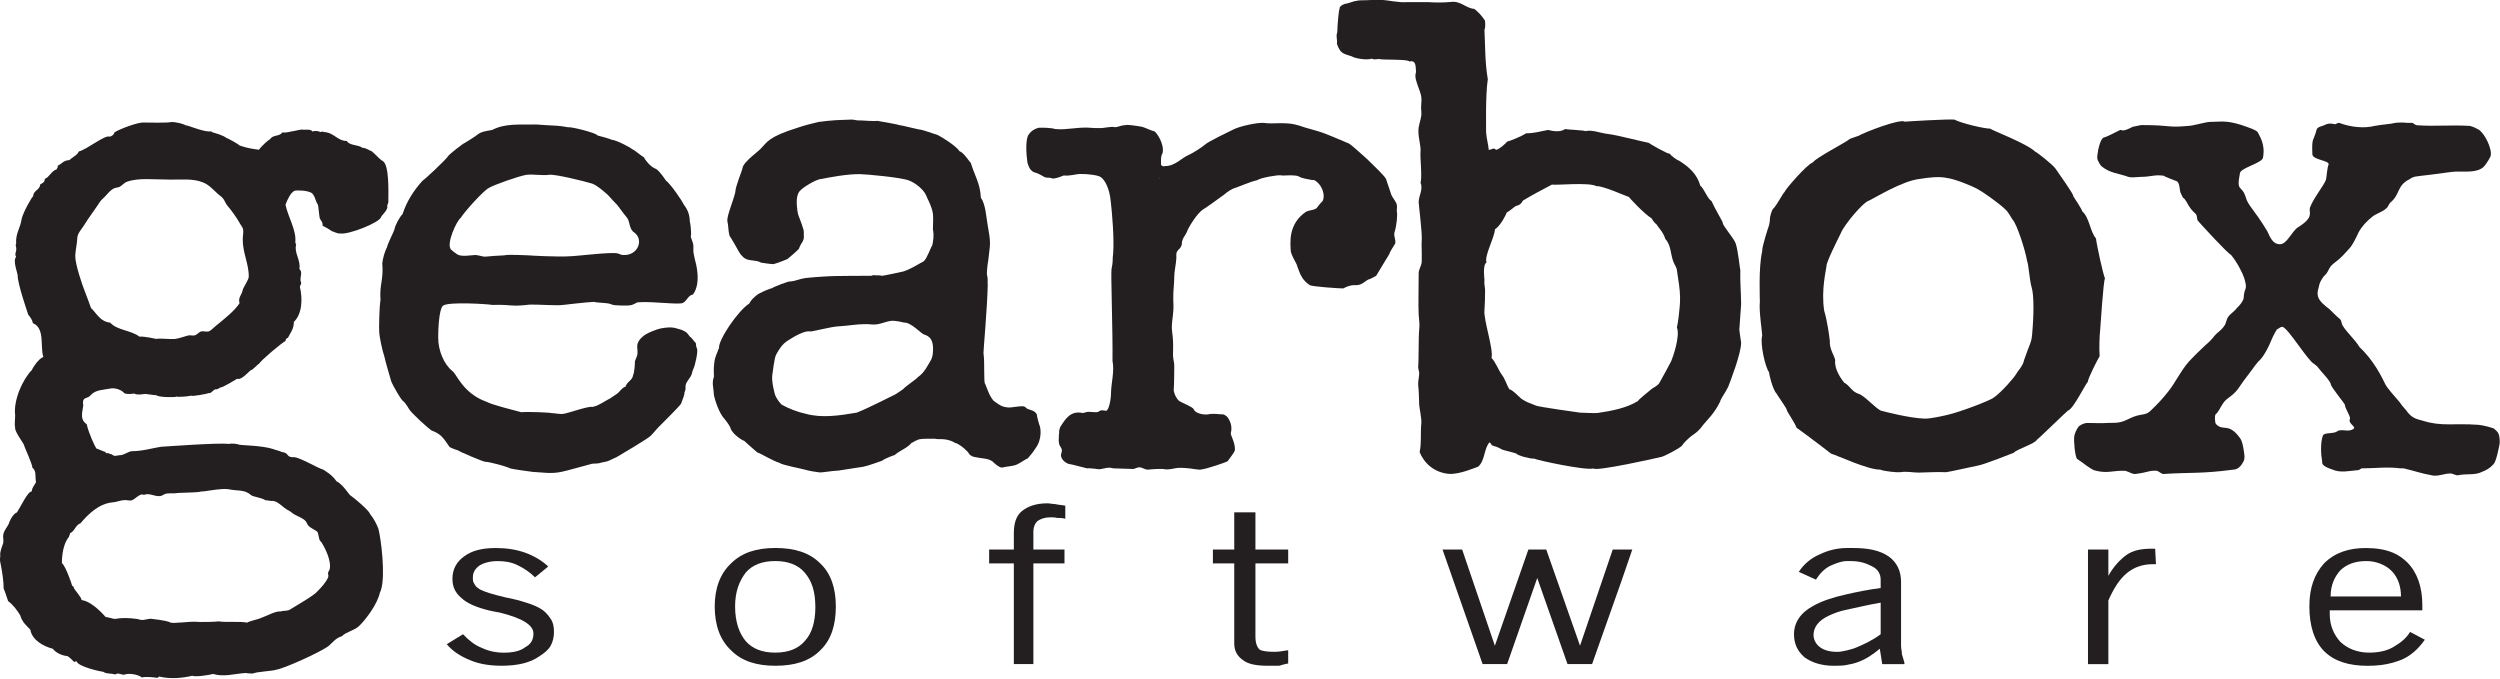
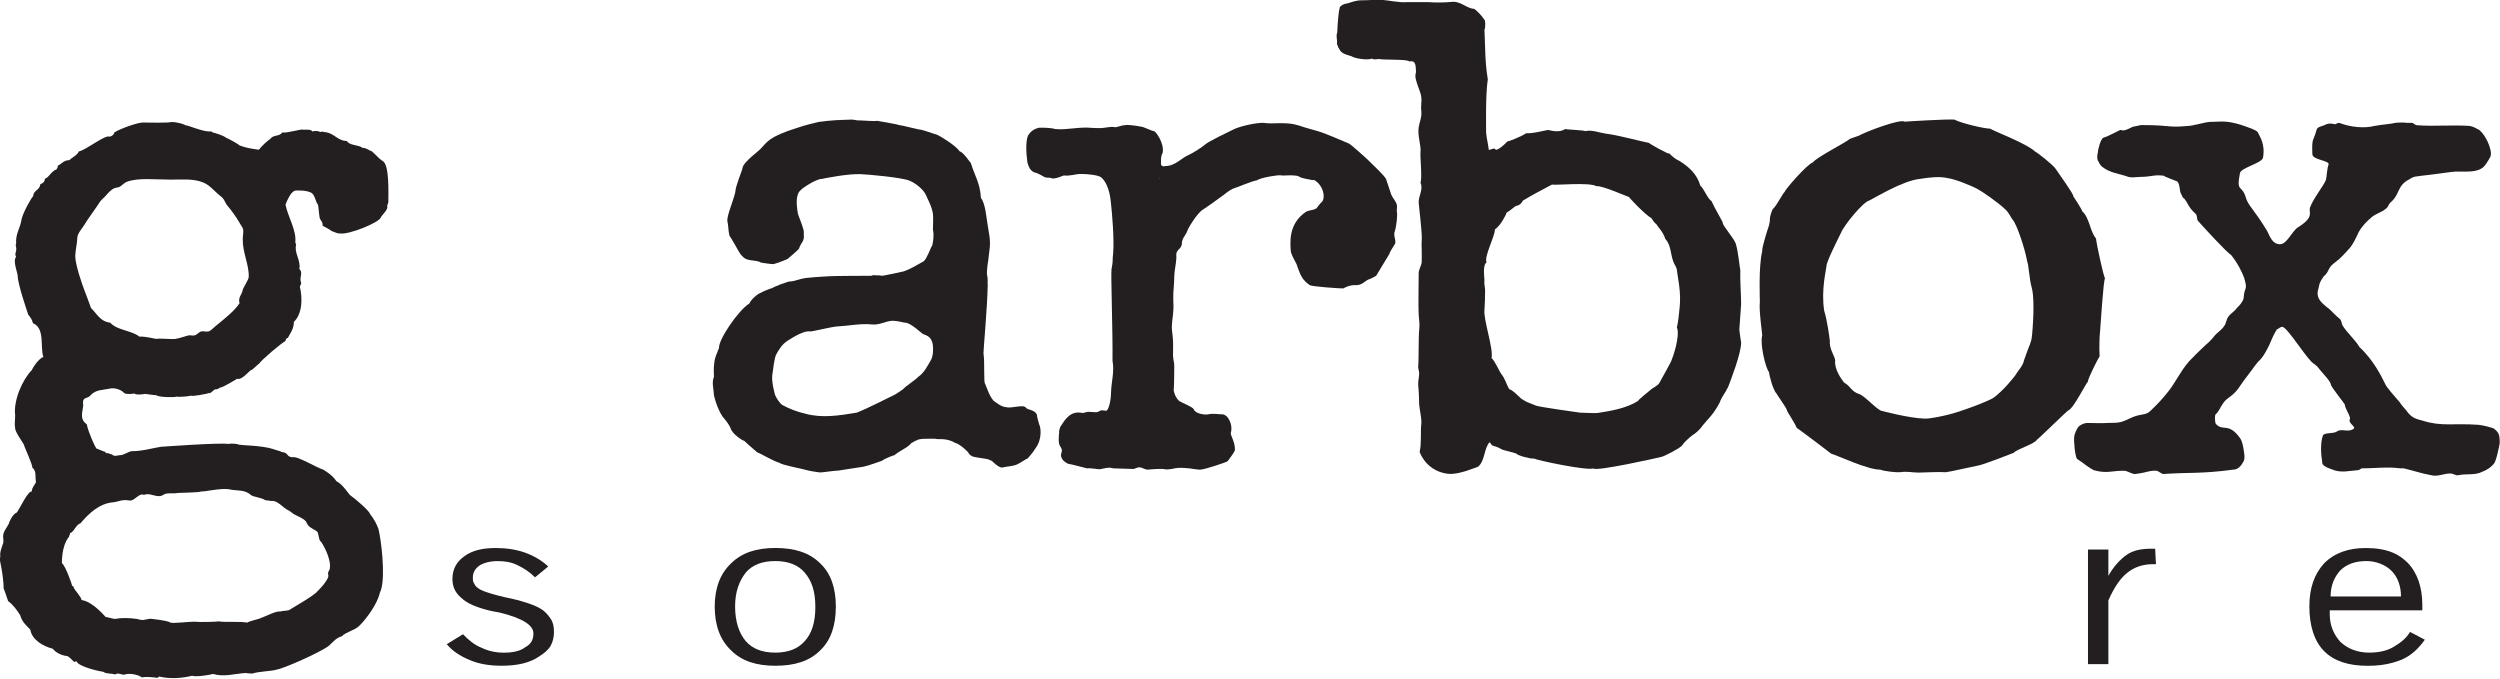
<svg xmlns="http://www.w3.org/2000/svg" xmlns:ns1="http://sodipodi.sourceforge.net/DTD/sodipodi-0.dtd" xmlns:ns2="http://www.inkscape.org/namespaces/inkscape" viewBox="0 0 375.001 101.776" height="101.776" width="375.001" xml:space="preserve" id="svg2" version="1.1" ns1:docname="Gearbox_Software_logo.svg" ns2:version="1.3.2 (091e20ef0f, 2023-11-25)">
  <ns1:namedview id="namedview1" pagecolor="#ffffff" bordercolor="#000000" borderopacity="0.25" ns2:showpageshadow="2" ns2:pageopacity="0.0" ns2:pagecheckerboard="0" ns2:deskcolor="#d1d1d1" ns2:zoom="0.62933333" ns2:cx="193.85593" ns2:cy="-30.190678" ns2:window-width="1280" ns2:window-height="717" ns2:window-x="0" ns2:window-y="0" ns2:window-maximized="1" ns2:current-layer="svg2" />
  <defs id="defs1" />
  <g transform="matrix(5.637,0,0,5.637,-155.107,-933.947)" id="g726">
    <path transform="matrix(1.333,0,0,-1.333,58.363,169.708)" d="M 0,0 C 0.015,-0.02 -0.008,-0.019 0,0" style="fill:#231f20;fill-opacity:1;fill-rule:nonzero;stroke:none" id="path58" />
    <path transform="matrix(1.333,0,0,-1.333,88.968,181.819)" d="m 0,0 c 0,0.368 0.098,0.642 0.293,0.859 0.214,0.214 0.49,0.307 0.832,0.307 0.215,0 0.393,-0.03 0.543,-0.093 0.113,-0.045 0.21,-0.12 0.29,-0.197 0.197,-0.2 0.297,-0.493 0.297,-0.845 V -0.077 H 1.668 0.407 v -0.078 c 0,-0.229 0.084,-0.413 0.213,-0.553 0.145,-0.137 0.344,-0.214 0.571,-0.214 0.179,0 0.344,0.031 0.477,0.107 0.143,0.084 0.26,0.169 0.342,0.306 L 2.305,-0.664 C 2.189,-0.829 2.044,-0.974 1.847,-1.061 1.79,-1.085 1.738,-1.1 1.668,-1.122 1.518,-1.165 1.356,-1.185 1.161,-1.185 c -0.378,0 -0.67,0.094 -0.868,0.294 C 0.098,-0.693 0,-0.384 0,0 M 1.143,0.906 C 0.914,0.906 0.751,0.845 0.62,0.723 0.507,0.598 0.424,0.429 0.424,0.199 H 1.668 1.829 C 1.829,0.4 1.768,0.574 1.654,0.696 1.54,0.822 1.34,0.906 1.143,0.906" style="fill:#231f20;fill-opacity:1;fill-rule:nonzero;stroke:none" id="path70" />
    <path transform="matrix(1.333,0,0,-1.333,83.016,176.941)" d="M 0,0 C 0,0 0.001,0 0.001,0.003 H 0.07 0.074 C 0.205,0 0.32,-0.004 0.471,0.005 c 0.164,0 0.233,0 0.4,0.085 0.241,0.119 0.315,0.045 0.429,0.162 0.116,0.11 0.23,0.229 0.332,0.359 0.15,0.18 0.254,0.419 0.431,0.622 0.153,0.155 0.151,0.16 0.33,0.326 C 2.441,1.596 2.527,1.681 2.577,1.75 2.628,1.811 2.718,1.86 2.768,1.944 2.805,1.992 2.805,2.065 2.844,2.12 2.884,2.182 2.972,2.23 3.02,2.301 3.061,2.337 3.141,2.425 3.153,2.494 3.164,2.736 3.243,2.634 3.164,2.898 3.127,3.005 3.025,3.209 2.901,3.359 2.825,3.395 2.311,3.958 2.247,4.032 2.21,4.068 2.236,4.124 2.199,4.174 2.122,4.245 2.078,4.293 2.015,4.414 1.927,4.557 1.973,4.423 1.898,4.59 1.873,4.627 1.883,4.792 1.82,4.828 1.528,4.939 1.557,4.938 1.57,4.936 1.566,4.938 1.563,4.938 1.554,4.939 1.378,4.965 1.298,4.916 1.106,4.916 1.018,4.916 0.893,4.886 0.804,4.933 0.65,4.982 0.483,4.999 0.342,5.108 0.303,5.133 0.28,5.168 0.253,5.226 0.225,5.265 0.225,5.323 0.241,5.395 c 0,0.048 0.053,0.282 0.117,0.305 0.088,0.023 0.227,0.104 0.33,0.152 0.05,0.009 0.022,-0.055 0.253,0.064 0.05,0.011 0.101,0.022 0.165,0.034 0.633,0 0.507,-0.056 0.926,-0.018 0.103,0 0.323,0.07 0.438,0.081 0.228,0 0.311,0.038 0.629,-0.058 C 3.266,5.896 3.394,5.858 3.434,5.808 3.473,5.723 3.59,5.572 3.539,5.296 3.512,5.188 3.103,5.099 3.08,4.993 3.002,4.597 3.116,4.766 3.194,4.513 3.243,4.335 3.346,4.293 3.626,3.83 3.678,3.72 3.732,3.572 3.872,3.572 4.013,3.559 4.114,3.83 4.239,3.91 4.571,4.115 4.449,4.204 4.476,4.299 4.542,4.486 4.76,4.75 4.797,4.86 4.808,4.892 4.82,5.104 4.849,5.162 4.872,5.246 4.525,5.251 4.525,5.37 4.511,5.716 4.545,5.614 4.608,5.852 4.62,5.921 4.721,5.921 4.811,5.969 4.849,5.983 4.914,5.983 4.965,5.969 5.002,5.957 5.014,6.002 5.069,5.991 5.296,5.905 5.57,5.882 5.761,5.932 c 0.175,0.033 0.33,0.037 0.419,0.062 0.077,0.009 0.166,0.009 0.241,0 H 6.524 C 6.551,5.983 6.575,5.946 6.625,5.946 6.969,5.921 7.311,5.957 7.667,5.933 7.731,5.921 7.794,5.888 7.858,5.852 7.999,5.731 8.069,5.514 8.082,5.448 8.094,5.395 8.094,5.335 8.069,5.301 8.044,5.252 7.961,5.108 7.9,5.083 7.744,4.986 7.498,5.038 7.307,5.015 6.545,4.908 6.623,4.944 6.508,4.897 6.496,4.884 6.481,4.884 6.47,4.872 6.203,4.74 6.284,4.568 6.08,4.401 6.044,4.365 6.044,4.317 5.993,4.281 5.916,4.21 5.803,4.188 5.714,4.115 5.612,4.032 5.509,3.925 5.446,3.805 5.395,3.697 5.335,3.562 5.259,3.481 5.056,3.254 5.047,3.268 4.944,3.182 4.828,3.086 4.865,3.026 4.75,2.928 4.725,2.895 4.679,2.821 4.666,2.773 4.651,2.681 4.613,2.626 4.637,2.531 4.664,2.425 4.782,2.341 4.872,2.27 4.948,2.198 4.983,2.154 5.073,2.08 5.112,2.046 5.105,1.986 5.127,1.951 5.222,1.797 5.376,1.67 5.469,1.514 5.743,1.263 5.913,0.917 5.971,0.797 6.008,0.701 6.207,0.495 6.271,0.414 6.305,0.351 6.396,0.268 6.433,0.209 6.523,0.102 6.595,0.083 6.734,0.047 7.116,-0.072 7.324,0.003 7.845,-0.034 7.946,-0.047 8.049,-0.072 8.148,-0.107 8.175,-0.129 8.216,-0.166 8.238,-0.203 8.265,-0.261 8.265,-0.335 8.265,-0.4 8.251,-0.479 8.194,-0.772 8.143,-0.818 8.077,-0.892 8.002,-0.939 7.911,-0.973 7.772,-1.045 7.606,-1.005 7.441,-1.039 7.39,-1.053 7.34,-1.005 7.277,-1.005 7.149,-1.005 7.021,-1.076 6.895,-1.039 6.703,-1.005 6.553,-0.951 6.349,-0.903 H 6.284 c -0.254,0.035 -0.523,0 -0.775,0 C 5.484,-0.915 5.457,-0.939 5.433,-0.939 5.266,-0.951 5.091,-1 4.923,-0.926 4.72,-0.856 4.72,-0.818 4.72,-0.759 c -0.024,0.119 -0.038,0.366 0.014,0.508 0.026,0.073 0.211,0.029 0.287,0.088 0.089,0.06 0.231,-0.031 0.328,0.052 0.054,0.037 -0.116,0.108 -0.075,0.191 0.022,0.05 -0.1,0.213 -0.1,0.286 0,0.021 -0.28,0.357 -0.28,0.408 C 4.882,0.85 4.709,1.013 4.618,1.136 L 4.557,1.184 C 4.427,1.255 4.048,1.888 3.93,1.922 3.894,1.922 3.876,1.906 3.84,1.883 3.777,1.847 3.835,1.878 3.786,1.82 3.722,1.713 3.683,1.581 3.62,1.471 3.568,1.376 3.519,1.291 3.439,1.222 3.376,1.149 3.372,1.136 3.322,1.068 3.26,0.982 3.162,0.862 3.099,0.767 2.945,0.517 2.822,0.527 2.735,0.384 2.671,0.29 2.666,0.24 2.588,0.169 2.576,0.146 2.576,0.005 2.602,-0.019 2.749,-0.173 2.847,0.022 3.081,-0.298 3.131,-0.371 3.145,-0.479 3.16,-0.573 3.169,-0.633 3.182,-0.716 3.145,-0.775 3.105,-0.849 3.043,-0.929 2.942,-0.929 2.306,-1.014 2.085,-0.98 1.577,-1.014 1.524,-1.029 1.474,-0.969 1.422,-0.951 1.259,-0.943 1.259,-0.98 1.003,-1.014 0.941,-1.029 0.865,-0.969 0.787,-0.951 0.535,-0.943 0.432,-1.014 0.177,-0.943 0.169,-0.951 0.034,-0.867 -0.063,-0.789 l -0.112,0.077 c -0.038,0.062 -0.066,0.346 -0.054,0.444 0,0.037 0.047,0.149 0.085,0.196 C -0.119,-0.047 -0.063,-0.011 0,0" style="fill:#231f20;fill-opacity:1;fill-rule:nonzero;stroke:none" id="path74" />
    <path transform="matrix(1.333,0,0,-1.333,83.077,183.354)" d="M 0,0 V 2.287 H 0.066 0.407 V 1.763 C 0.51,1.948 0.639,2.086 0.769,2.18 0.898,2.271 1.063,2.304 1.26,2.304 H 1.31 1.341 L 1.357,1.995 H 1.291 C 1.097,1.995 0.916,1.936 0.769,1.811 0.622,1.687 0.51,1.503 0.407,1.272 V 0 H 0.066 Z" style="fill:#231f20;fill-opacity:1;fill-rule:nonzero;stroke:none" id="path78" />
    <path transform="matrix(1.333,0,0,-1.333,77.586,176.614)" d="m 0,0 c 0.034,-0.008 0.545,-0.146 0.857,-0.155 0.116,-0.005 0.38,0.056 0.454,0.074 0.241,0.053 0.841,0.28 0.925,0.344 0.161,0.113 0.403,0.391 0.457,0.483 0,0.016 0.136,0.16 0.149,0.263 C 2.949,1.324 2.991,1.36 3.003,1.512 3.04,1.914 3.043,2.305 2.995,2.465 2.954,2.592 2.933,2.928 2.906,2.981 2.86,3.247 2.696,3.725 2.62,3.809 2.575,3.869 2.541,3.953 2.477,4.014 2.313,4.173 1.979,4.396 1.924,4.422 1.788,4.5 1.45,4.631 1.311,4.647 1.156,4.683 0.965,4.662 0.757,4.629 0.413,4.591 -0.133,4.252 -0.251,4.197 -0.374,4.164 -0.75,3.708 -0.811,3.554 -0.891,3.39 -1.108,2.964 -1.102,2.881 -1.102,2.839 -1.213,2.413 -1.146,1.995 -1.088,1.809 -1.044,1.491 -1.034,1.397 -1.048,1.237 -0.935,1.09 -0.927,1.009 -0.949,0.831 -0.802,0.631 -0.75,0.565 -0.617,0.489 -0.606,0.388 -0.456,0.338 -0.343,0.308 -0.09,0.016 0,0 m 1.285,-1.225 c -0.19,0.009 -0.36,-0.005 -0.545,-0.008 -0.119,0 -0.241,0.03 -0.366,0.008 -0.064,-0.008 -0.321,0.017 -0.401,0.051 -0.251,-0.003 -0.854,0.283 -0.981,0.319 -0.011,0.012 -0.587,0.448 -0.687,0.515 C -1.75,-0.21 -1.9,0 -1.892,0.016 c -0.004,0.04 -0.201,0.309 -0.204,0.326 -0.078,0.079 -0.152,0.389 -0.152,0.43 -0.076,0.099 -0.183,0.572 -0.136,0.732 0.005,0.016 -0.069,0.501 -0.047,0.673 0.003,0.026 -0.031,0.685 0.047,1.008 -0.011,0.081 0.13,0.502 0.136,0.518 0.008,0.044 0.019,0.092 0.018,0.123 -0.007,0.044 0.05,0.217 0.07,0.213 0.077,0.08 0.199,0.324 0.223,0.329 0.008,0.05 0.459,0.566 0.563,0.59 0.062,0.097 0.652,0.393 0.741,0.472 0.022,0.005 0.146,0.055 0.16,0.055 0.147,0.084 0.851,0.352 0.934,0.287 C 0.497,5.778 1.322,5.826 1.454,5.814 1.58,5.742 2.071,5.628 2.166,5.634 2.199,5.599 2.891,5.342 3.067,5.173 3.087,5.173 3.425,4.911 3.476,4.828 3.543,4.726 3.843,4.315 3.825,4.285 3.835,4.275 4.013,3.997 4.004,3.984 4.151,3.854 4.155,3.591 4.279,3.441 4.292,3.318 4.422,2.717 4.459,2.643 4.426,2.604 4.366,1.643 4.36,1.577 4.352,1.548 4.339,1.233 4.352,1.09 4.329,1.061 4.11,0.634 4.118,0.582 4.074,0.546 3.837,0.055 3.727,0.008 3.727,0.025 3.121,-0.571 3.101,-0.575 3.061,-0.66 2.683,-0.77 2.639,-0.837 2.61,-0.845 2.039,-1.077 1.917,-1.094 c -0.014,0 -0.609,-0.135 -0.632,-0.131" style="fill:#231f20;fill-opacity:1;fill-rule:nonzero;stroke:none" id="path82" />
-     <path transform="matrix(1.333,0,0,-1.333,77.779,180.492)" d="m 0,0 c 0.163,-0.12 0.243,-0.291 0.243,-0.505 v -1.276 c 0,-0.059 0.017,-0.105 0.017,-0.168 0.017,-0.062 0.034,-0.107 0.05,-0.169 v -0.029 h -0.443 l -0.048,0.307 c -0.13,-0.109 -0.275,-0.207 -0.425,-0.262 -0.081,-0.031 -0.147,-0.045 -0.229,-0.06 -0.08,-0.018 -0.179,-0.018 -0.262,-0.018 -0.246,0 -0.437,0.062 -0.587,0.169 -0.144,0.125 -0.21,0.277 -0.21,0.46 0,0.233 0.129,0.432 0.39,0.57 0.161,0.092 0.393,0.17 0.669,0.23 0.198,0.044 0.425,0.093 0.671,0.123 v 0.168 c 0,0.106 -0.049,0.203 -0.163,0.261 -0.117,0.062 -0.246,0.109 -0.426,0.109 H -0.849 C -0.955,-0.093 -1.064,-0.137 -1.163,-0.181 -1.291,-0.243 -1.374,-0.336 -1.457,-0.46 l -0.341,0.155 c 0.099,0.154 0.246,0.277 0.424,0.352 0.163,0.078 0.343,0.124 0.539,0.124 H -0.72 C -0.41,0.171 -0.181,0.125 0,0 m -1.504,-1.565 c 0,-0.094 0.047,-0.184 0.13,-0.245 0.083,-0.062 0.2,-0.092 0.343,-0.092 0.066,0 0.131,0.016 0.196,0.03 0.065,0.018 0.131,0.032 0.196,0.062 0.146,0.061 0.312,0.139 0.475,0.259 v 0.631 c -0.262,-0.044 -0.49,-0.102 -0.671,-0.139 -0.148,-0.027 -0.262,-0.074 -0.36,-0.119 -0.211,-0.097 -0.309,-0.232 -0.309,-0.387" style="fill:#231f20;fill-opacity:1;fill-rule:nonzero;stroke:none" id="path86" />
    <path transform="matrix(1.333,0,0,-1.333,69.915,178.147)" d="m 0,0 c -0.144,-0.047 -1.149,0.169 -1.182,0.197 -0.072,-0.009 -0.33,0.06 -0.36,0.102 -0.078,0.028 -0.261,0.066 -0.286,0.081 -0.063,0.044 -0.141,0.061 -0.197,0.082 -0.016,0.02 -0.024,0.042 -0.046,0.061 -0.114,-0.116 -0.09,-0.381 -0.234,-0.49 -0.027,-0.005 -0.365,-0.158 -0.581,-0.141 -0.299,0.028 -0.496,0.22 -0.582,0.435 0.041,0.177 0.014,0.404 0.034,0.573 0.01,0.094 -0.043,0.325 -0.043,0.374 -0.002,0.125 -0.007,0.271 -0.02,0.396 -0.004,0.075 0.02,0.155 0.02,0.229 0,0.051 -0.024,0.095 -0.02,0.14 0.013,0.097 0.005,0.587 0.02,0.728 0.012,0.1 0.002,0.174 -0.01,0.305 -0.011,0.147 0.002,0.683 0,0.825 0,0.084 0.06,0.153 0.061,0.233 0.002,0.02 0,0.155 0,0.207 0,0.07 -0.006,0.136 0,0.214 0.014,0.127 -0.059,0.701 -0.061,0.759 -0.003,0.136 0.097,0.26 0.036,0.396 0.037,0.098 -0.009,0.509 0,0.594 0.017,0.157 -0.063,0.333 -0.036,0.511 0.019,0.116 0.063,0.194 0.053,0.307 -0.006,0.061 -0.007,0.111 0,0.181 0.015,0.139 -0.028,0.221 -0.063,0.32 -0.029,0.092 -0.079,0.198 -0.043,0.292 -0.011,0.086 0.017,0.249 -0.135,0.213 -0.014,0.05 -0.53,0.027 -0.61,0.05 -0.016,-0.002 -0.11,-0.02 -0.134,0.008 -0.118,-0.045 -0.384,0.019 -0.396,0.042 -0.118,0.041 -0.218,0.05 -0.265,0.163 -0.017,0.015 -0.027,0.074 -0.039,0.085 0.012,0.114 -0.025,0.142 0.006,0.231 0.006,0.168 0.03,0.459 0.048,0.476 -0.018,0.052 0.115,0.108 0.142,0.101 0.104,0.029 0.175,0.068 0.323,0.066 0.116,-10e-4 0.244,0.015 0.359,0.008 0.177,-0.008 0.339,-0.058 0.53,-0.045 h 0.418 c 0.127,-0.01 0.316,-0.01 0.452,0.004 0.191,0.026 0.301,-0.129 0.465,-0.139 0.077,-0.061 0.146,-0.133 0.202,-0.219 0.017,0.006 0.025,-0.159 0,-0.196 0.016,-0.311 0.008,-0.644 0.067,-0.99 -0.051,-0.324 -0.031,-1.043 -0.034,-1.06 0.011,-0.137 0.042,-0.228 0.053,-0.349 0.056,0 0.105,0.058 0.143,0 0.075,0.011 0.209,0.143 0.225,0.166 0.031,0.002 0.28,0.099 0.377,0.165 0.149,-0.002 0.277,0.035 0.438,0.067 0.103,-0.027 0.246,-0.049 0.341,0.017 C -0.542,6.766 -0.175,6.751 -0.161,6.734 -0.013,6.766 0.12,6.696 0.306,6.675 0.46,6.658 1.003,6.518 1.106,6.5 1.106,6.492 1.496,6.265 1.52,6.287 1.556,6.238 1.671,6.154 1.707,6.146 1.903,6.024 2.069,5.882 2.137,5.64 2.196,5.611 2.283,5.376 2.358,5.339 2.419,5.197 2.592,4.911 2.582,4.908 2.577,4.847 2.798,4.61 2.842,4.49 2.892,4.335 2.915,4.047 2.934,3.956 2.926,3.755 2.948,3.521 2.95,3.279 2.945,3.166 2.922,2.933 2.914,2.767 2.922,2.695 2.936,2.604 2.95,2.512 2.952,2.298 2.731,1.73 2.691,1.628 2.626,1.495 2.544,1.399 2.53,1.332 2.405,1.081 2.277,0.977 2.192,0.87 2.126,0.772 2.045,0.704 1.973,0.66 1.903,0.606 1.804,0.515 1.768,0.454 1.701,0.387 1.408,0.24 1.363,0.232 1.293,0.213 0.047,-0.066 0,0 M -1.149,1.255 C -1.088,1.228 -0.288,1.117 -0.265,1.114 -0.257,1.114 0.052,1.1 0.082,1.107 0.376,1.151 0.666,1.206 0.89,1.346 0.893,1.366 1.078,1.518 1.168,1.59 1.217,1.624 1.289,1.656 1.319,1.709 1.378,1.812 1.535,2.102 1.554,2.141 1.587,2.216 1.737,2.647 1.668,2.814 1.701,2.969 1.707,3.072 1.723,3.222 1.737,3.352 1.733,3.498 1.712,3.659 1.707,3.712 1.671,3.916 1.668,3.956 1.662,4.021 1.623,4.057 1.596,4.13 1.538,4.284 1.551,4.463 1.436,4.581 1.4,4.718 1.275,4.835 1.266,4.867 1.231,4.892 1.172,4.965 1.168,4.988 1.003,5.091 0.721,5.401 0.71,5.419 0.657,5.435 0.159,5.655 0.064,5.634 -0.079,5.719 -0.772,5.648 -0.826,5.667 -1.022,5.562 -1.219,5.462 -1.407,5.346 -1.432,5.291 -1.476,5.252 -1.55,5.238 -1.576,5.224 -1.678,5.133 -1.73,5.108 -1.73,5.092 -1.85,4.842 -1.964,4.775 -1.972,4.608 -2.18,4.246 -2.133,4.113 -2.215,4.055 -2.174,3.793 -2.174,3.764 -2.185,3.687 -2.161,3.62 -2.161,3.551 c 0,-0.122 -0.005,-0.285 -0.013,-0.394 -0.022,-0.182 0.186,-0.783 0.141,-0.952 0.069,-0.058 0.166,-0.288 0.197,-0.322 0.076,-0.091 0.1,-0.21 0.161,-0.304 0.052,0 0.185,-0.142 0.232,-0.183 0.006,-0.005 0.073,-0.048 0.092,-0.056 0.033,-0.022 0.188,-0.074 0.202,-0.085" style="fill:#231f20;fill-opacity:1;fill-rule:nonzero;stroke:none" id="path90" />
-     <path transform="matrix(1.333,0,0,-1.333,68.422,181.062)" d="m 0,0 -0.601,-1.718 h -0.49 l -0.8,2.286 h 0.392 l 0.653,-1.92 0.669,1.92 H 0.18 l 0.674,-1.92 0.653,1.92 H 1.686 1.897 L 1.686,-0.047 1.095,-1.718 H 0.604 Z" style="fill:#231f20;fill-opacity:1;fill-rule:nonzero;stroke:none" id="path94" />
    <path transform="matrix(1.333,0,0,-1.333,57.678,178.161)" d="m 0,0 c -0.041,0.003 -0.33,0.012 -0.388,0.012 -0.03,0 -0.061,0.014 -0.097,0.014 -0.069,0 -0.144,-0.029 -0.197,-0.032 -0.01,0 -0.202,0.028 -0.243,0.018 -0.035,0.005 -0.294,0.08 -0.38,0.092 -0.049,0.022 -0.125,0.069 -0.141,0.153 -0.009,0.035 0.021,0.081 0.016,0.125 -0.015,0.07 -0.063,0.064 -0.063,0.206 0.007,0.03 -0.003,0.082 0.009,0.124 -0.007,0.069 0.018,0.102 0.024,0.131 0.092,0.138 0.197,0.331 0.445,0.274 0.06,0.008 0.07,0.022 0.112,0.024 0.033,0 0.086,-0.003 0.122,-0.007 0.142,-0.01 0.055,0.062 0.235,0.027 0.052,0.013 0.098,0.212 0.098,0.376 0.005,0.188 0.071,0.416 0.029,0.621 0.007,0.584 -0.035,1.739 -0.02,1.829 0.037,0.174 0.015,0.198 0.032,0.303 0.025,0.297 -0.019,0.81 -0.047,1.053 -0.027,0.278 -0.128,0.434 -0.196,0.481 -0.04,0.037 -0.249,0.068 -0.422,0.065 -0.086,-0.002 -0.2,-0.045 -0.319,-0.03 -0.003,0.002 -0.167,-0.076 -0.24,-0.058 -0.042,0.023 -0.08,0.005 -0.137,0.022 -0.075,0.038 -0.121,0.077 -0.227,0.104 -0.078,0.048 -0.091,0.096 -0.122,0.186 -0.027,0.197 -0.037,0.419 0.01,0.54 0.043,0.07 0.102,0.13 0.218,0.159 0.082,0.003 0.254,-0.001 0.326,-0.026 0.239,-0.024 0.474,0.05 0.731,0.023 0.058,-0.004 0.109,-0.006 0.191,-0.004 0.043,0 0.178,0.031 0.251,0.022 0.043,-0.021 0.133,0.034 0.222,0.036 C -0.128,6.878 0.03,6.855 0.153,6.834 0.216,6.825 0.349,6.753 0.415,6.742 0.451,6.729 0.622,6.495 0.581,6.307 0.54,6.244 0.549,6.132 0.551,6.069 0.576,6.044 0.593,6.034 0.634,6.047 c 0.2,0 0.324,0.164 0.474,0.225 0.055,0.022 0.257,0.146 0.335,0.215 0.053,0.048 0.465,0.25 0.549,0.289 0.125,0.066 0.47,0.141 0.603,0.133 C 2.698,6.895 2.778,6.898 2.939,6.903 3.13,6.901 3.18,6.891 3.313,6.853 3.389,6.822 3.698,6.742 3.745,6.723 3.778,6.717 4.205,6.54 4.298,6.498 4.355,6.47 4.595,6.244 4.631,6.216 4.656,6.196 4.747,6.103 4.778,6.074 4.806,6.044 4.996,5.87 5.041,5.79 5.049,5.77 5.133,5.518 5.147,5.474 5.16,5.433 5.236,5.346 5.254,5.285 5.272,5.207 5.244,5.182 5.263,5.102 c 0,-0.04 0,-0.215 -0.056,-0.39 C 5.199,4.625 5.233,4.601 5.227,4.507 5.207,4.462 5.119,4.346 5.107,4.29 5.094,4.274 4.928,3.992 4.845,3.857 4.817,3.839 4.765,3.812 4.726,3.795 4.612,3.766 4.578,3.657 4.417,3.67 4.304,3.67 4.233,3.626 4.186,3.604 4.107,3.604 3.565,3.64 3.518,3.67 3.465,3.709 3.396,3.759 3.352,3.85 3.316,3.9 3.261,4.075 3.255,4.089 3.227,4.147 3.162,4.253 3.141,4.335 3.13,4.507 3.081,4.893 3.449,5.138 3.536,5.174 3.573,5.16 3.64,5.196 3.665,5.205 3.709,5.289 3.768,5.34 3.828,5.412 3.8,5.637 3.634,5.751 3.61,5.78 3.556,5.761 3.531,5.775 3.504,5.783 3.363,5.798 3.305,5.837 3.25,5.872 3.078,5.861 3.005,5.858 2.969,5.859 2.939,5.858 2.925,5.864 2.887,5.868 2.551,5.822 2.462,5.762 2.36,5.747 2.058,5.615 2.022,5.609 1.967,5.593 1.875,5.534 1.809,5.477 1.757,5.436 1.399,5.18 1.388,5.18 1.266,5.103 1.088,4.806 1.072,4.746 1.031,4.643 0.964,4.61 0.964,4.478 0.955,4.44 0.925,4.4 0.906,4.386 0.84,4.315 0.856,4.29 0.856,4.214 0.851,4.097 0.814,3.945 0.814,3.84 0.814,3.693 0.791,3.548 0.794,3.403 0.794,3.318 0.803,3.239 0.795,3.157 0.789,3.039 0.759,2.914 0.767,2.784 0.77,2.731 0.781,2.679 0.784,2.631 0.795,2.505 0.791,2.394 0.789,2.268 0.789,2.196 0.819,2.114 0.814,2.042 0.811,1.909 0.814,1.725 0.803,1.565 0.808,1.542 0.827,1.44 0.909,1.359 1.004,1.303 1.151,1.253 1.2,1.198 1.236,1.092 1.44,1.081 1.479,1.089 1.556,1.106 1.629,1.102 1.73,1.092 1.776,1.088 1.795,1.102 1.845,1.062 1.88,1.045 1.994,0.889 1.942,0.718 1.937,0.665 2.036,0.523 2.024,0.371 2.003,0.317 1.934,0.231 1.88,0.156 1.85,0.131 1.435,-0.005 1.354,-0.01 1.31,-0.027 1.138,0.017 1.036,0.019 0.917,0.028 0.862,0.023 0.761,0 0.731,-0.006 0.645,-0.013 0.629,-0.006 0.568,0.011 0.352,-0.006 0.294,-0.013 0.233,-0.018 0.18,0.028 0.13,0.033 0.082,0.038 0.036,0.006 0,0 m 0.521,5.815 c -0.006,-0.021 0.019,-0.021 0,0" style="fill:#231f20;fill-opacity:1;fill-rule:nonzero;stroke:none" id="path98" />
-     <path transform="matrix(1.333,0,0,-1.333,60.359,180.674)" d="M 0,0 H -0.426 V 0.277 H 0 V 1.02 H 0.423 V 0.277 H 1.077 V 0 H 0.423 v -1.459 c 0,-0.137 0.034,-0.214 0.084,-0.261 0.049,-0.03 0.145,-0.045 0.307,-0.045 0.067,0 0.15,0.015 0.247,0.03 H 1.077 V -1.997 C 1.012,-2.01 0.947,-2.025 0.898,-2.043 H 0.671 C 0.44,-2.043 0.277,-2.01 0.18,-1.934 0.064,-1.856 0,-1.75 0,-1.596 Z" style="fill:#231f20;fill-opacity:1;fill-rule:nonzero;stroke:none" id="path102" />
    <path transform="matrix(1.333,0,0,-1.333,58.373,170.408)" d="M 0,0 C 0.019,-0.021 -0.006,-0.021 0,0" style="fill:#231f20;fill-opacity:1;fill-rule:nonzero;stroke:none" id="path106" />
-     <path transform="matrix(1.333,0,0,-1.333,55.014,180.304)" d="M 0,0 H 0.621 V -0.277 H 0 v -2.01 h -0.39 v 2.01 H -0.883 V 0 h 0.493 v 0.324 c 0,0.199 0.047,0.35 0.161,0.443 0.115,0.092 0.276,0.155 0.506,0.155 0.05,0 0.117,-0.016 0.163,-0.016 C 0.507,0.889 0.571,0.889 0.637,0.875 V 0.613 C 0.588,0.631 0.524,0.631 0.472,0.631 0.424,0.643 0.376,0.643 0.341,0.643 0.229,0.643 0.147,0.613 0.082,0.568 0.033,0.523 0,0.448 0,0.354 Z" style="fill:#231f20;fill-opacity:1;fill-rule:nonzero;stroke:none" id="path110" />
    <path transform="matrix(1.333,0,0,-1.333,54.294,176.518)" d="M 0,0 C 0.1,-0.028 0.341,0.061 0.388,-0.006 0.429,-0.062 0.549,-0.04 0.607,-0.138 0.614,-0.197 0.652,-0.335 0.659,-0.352 0.685,-0.392 0.725,-0.637 0.578,-0.826 0.557,-0.87 0.451,-0.996 0.429,-1.02 0.395,-1.03 0.257,-1.126 0.21,-1.144 0.131,-1.18 0.003,-1.18 -0.085,-1.205 c -0.04,0 -0.092,0.032 -0.169,0.101 -0.014,0.019 -0.063,0.062 -0.172,0.077 -0.028,0.007 -0.256,0.031 -0.264,0.055 -0.066,0.027 -0.049,0.059 -0.099,0.099 -0.049,0.053 -0.161,0.147 -0.236,0.162 -0.172,0.11 -0.374,0.059 -0.394,0.082 -0.163,0 -0.321,0.007 -0.371,-0.033 -0.041,-0.008 -0.06,-0.038 -0.099,-0.047 -0.086,-0.107 -0.239,-0.155 -0.344,-0.248 -0.014,0 -0.185,-0.063 -0.252,-0.113 -0.058,-0.019 -0.293,-0.106 -0.371,-0.118 -0.103,-0.012 -0.443,-0.072 -0.498,-0.077 -0.126,-0.004 -0.28,-0.036 -0.369,-0.037 -0.056,0.006 -0.23,0.033 -0.294,0.055 -0.077,0.023 -0.463,0.093 -0.512,0.137 -0.146,0.044 -0.361,0.182 -0.443,0.209 -0.103,0.085 -0.247,0.217 -0.261,0.231 -0.011,-0.008 -0.244,0.13 -0.275,0.261 -0.007,0.019 -0.051,0.096 -0.11,0.166 -0.12,0.122 -0.202,0.402 -0.218,0.478 -0.006,0.151 -0.049,0.25 0,0.375 -0.002,0.03 -0.009,0.184 0.005,0.265 0.012,0.143 0.071,0.227 0.071,0.245 0.003,0.026 0.018,0.035 0.025,0.062 -0.017,0.159 0.381,0.75 0.603,0.887 0.032,0.068 0.099,0.128 0.143,0.163 0.046,0.047 0.277,0.142 0.318,0.147 0.015,0.014 0.09,0.045 0.168,0.075 0.091,0.036 0.187,0.065 0.193,0.056 0.101,0.009 0.182,0.052 0.299,0.069 0.147,0.017 0.224,0.02 0.371,0.03 0.256,0.019 0.826,0.011 0.947,0.015 0.011,0.01 0.048,0.015 0.075,0.01 0.036,0 0.105,0 0.133,-0.01 0.025,-0.003 0.297,0.059 0.429,0.086 0.148,0.049 0.249,0.118 0.408,0.204 0.068,0.06 0.133,0.265 0.171,0.32 0.017,0.092 0.037,0.187 0.012,0.314 0,0.095 0.01,0.237 0,0.309 C -1.479,4.003 -1.604,4.219 -1.604,4.236 -1.662,4.36 -1.826,4.481 -1.934,4.523 -2.083,4.587 -2.783,4.65 -2.917,4.653 -3.162,4.661 -3.585,4.579 -3.687,4.557 -3.804,4.557 -4.091,4.36 -4.096,4.341 -4.209,4.257 -4.192,4.053 -4.161,3.867 -4.158,3.839 -4.088,3.682 -4.058,3.573 -4.036,3.524 -4.043,3.452 -4.043,3.443 -4.025,3.31 -4.104,3.286 -4.139,3.164 -4.202,3.097 -4.311,3.008 -4.369,2.958 -4.399,2.947 -4.52,2.892 -4.645,2.857 c -0.056,-0.001 -0.222,0.024 -0.252,0.03 -0.097,0.06 -0.244,0.024 -0.336,0.093 -0.065,0.059 -0.069,0.067 -0.109,0.131 0,0.006 -0.162,0.287 -0.183,0.31 -0.029,0.102 -0.019,0.197 -0.045,0.302 -0.003,0.116 0.113,0.377 0.159,0.567 0.004,0.128 0.135,0.422 0.145,0.485 0.016,0.128 0.345,0.347 0.382,0.407 0.106,0.103 0.132,0.216 0.716,0.397 0.145,0.05 0.271,0.08 0.419,0.116 0.012,0.004 0.328,0.041 0.486,0.041 0.005,0 0.127,0.006 0.169,0.006 0.052,0.003 0.108,-0.021 0.149,-0.016 0.047,0.003 0.314,-0.023 0.369,-0.009 0.109,-0.02 0.415,-0.071 0.429,-0.083 0.045,0 0.396,-0.094 0.441,-0.094 0.024,0 0.263,-0.082 0.338,-0.107 0.066,-0.032 0.36,-0.209 0.437,-0.325 0.08,-0.02 0.208,-0.227 0.222,-0.23 0.075,-0.25 0.188,-0.41 0.201,-0.695 0.093,-0.13 0.107,-0.38 0.126,-0.485 C -0.357,3.517 -0.313,3.363 -0.33,3.194 -0.341,3.106 -0.354,2.992 -0.363,2.911 -0.371,2.887 -0.39,2.718 -0.388,2.656 -0.361,2.558 -0.379,2.513 -0.371,2.44 -0.379,1.997 -0.46,1.108 -0.456,1.081 -0.426,0.878 -0.458,0.48 -0.421,0.464 -0.388,0.383 -0.335,0.216 -0.251,0.126 -0.191,0.088 -0.108,0.009 0,0 m -1.462,1.174 c -0.003,0.185 -0.075,0.245 -0.184,0.28 -0.035,0 -0.262,0.249 -0.395,0.235 -0.047,0.014 -0.17,0.039 -0.241,0.037 C -2.413,1.717 -2.538,1.635 -2.687,1.653 -2.911,1.676 -3.157,1.623 -3.372,1.613 -3.48,1.609 -3.881,1.508 -3.908,1.513 -4,1.529 -4.124,1.468 -4.216,1.419 -4.429,1.296 -4.473,1.267 -4.595,1.051 -4.632,0.977 -4.653,0.767 -4.671,0.648 -4.693,0.515 -4.62,0.252 -4.612,0.235 c 0.019,-0.044 0.08,-0.147 0.134,-0.187 0.132,-0.073 0.306,-0.143 0.475,-0.179 0.319,-0.088 0.662,-0.037 1.017,0.023 0.221,0.084 0.709,0.338 0.729,0.343 0.046,0.02 0.113,0.068 0.191,0.121 0.071,0.078 0.268,0.199 0.303,0.247 0.126,0.084 0.189,0.223 0.267,0.355 0.033,0.079 0.031,0.132 0.034,0.216" style="fill:#231f20;fill-opacity:1;fill-rule:nonzero;stroke:none" id="path114" />
    <path transform="matrix(1.333,0,0,-1.333,49.343,180.674)" d="m 0,0 c 0.211,-0.199 0.311,-0.491 0.311,-0.859 0,-0.384 -0.1,-0.675 -0.311,-0.876 -0.214,-0.215 -0.507,-0.308 -0.898,-0.308 -0.376,0 -0.67,0.093 -0.883,0.308 -0.213,0.201 -0.326,0.492 -0.326,0.876 0,0.368 0.113,0.66 0.326,0.859 0.213,0.214 0.507,0.308 0.883,0.308 C -0.507,0.308 -0.214,0.214 0,0 m -0.098,-0.873 c 0,0.308 -0.068,0.521 -0.213,0.69 -0.13,0.153 -0.328,0.23 -0.587,0.23 -0.262,0 -0.459,-0.077 -0.589,-0.23 -0.131,-0.169 -0.213,-0.382 -0.213,-0.676 0,-0.307 0.082,-0.539 0.213,-0.693 0.13,-0.151 0.327,-0.229 0.589,-0.229 0.259,0 0.457,0.078 0.587,0.229 0.145,0.154 0.213,0.386 0.213,0.679" style="fill:#231f20;fill-opacity:1;fill-rule:nonzero;stroke:none" id="path118" />
-     <path transform="matrix(1.333,0,0,-1.333,45.1,174.421)" d="M 0,0 C 0.088,0.017 0.215,0.035 0.316,0 0.376,-0.019 0.412,-0.019 0.485,-0.063 0.523,-0.08 0.57,-0.148 0.579,-0.163 0.628,-0.192 0.654,-0.251 0.698,-0.291 0.712,-0.344 0.693,-0.334 0.72,-0.398 0.753,-0.448 0.679,-0.752 0.654,-0.8 0.639,-0.823 0.623,-0.892 0.617,-0.911 0.597,-0.982 0.509,-1.056 0.495,-1.136 0.488,-1.165 0.507,-1.213 0.473,-1.273 0.477,-1.326 0.432,-1.424 0.404,-1.503 0.346,-1.585 0.088,-1.831 0.019,-1.906 -0.072,-1.988 -0.142,-2.087 -0.209,-2.15 c -0.075,-0.065 -0.634,-0.398 -0.686,-0.426 -0.058,-0.019 -0.117,-0.062 -0.186,-0.08 -0.03,-0.003 -0.047,-0.015 -0.094,-0.019 -0.075,-0.026 -0.106,-0.02 -0.196,-0.026 -0.057,-0.014 -0.572,-0.158 -0.596,-0.158 -0.212,-0.051 -0.393,-0.014 -0.59,-0.005 -0.03,0.003 -0.419,0.057 -0.446,0.069 -0.089,0.044 -0.424,0.133 -0.501,0.133 -0.028,-0.006 -0.519,0.203 -0.539,0.225 -0.027,0.008 -0.13,0.044 -0.173,0.069 -0.141,0.21 -0.186,0.262 -0.352,0.327 -0.067,0.033 -0.427,0.368 -0.456,0.429 -0.042,0.068 -0.081,0.136 -0.141,0.18 -0.04,0.052 -0.172,0.262 -0.22,0.386 -0.078,0.277 -0.111,0.378 -0.131,0.476 -0.043,0.122 -0.105,0.417 -0.105,0.501 -0.007,0.028 0,0.503 0.025,0.635 -0.022,0.329 0.064,0.394 0.036,0.734 0.009,0.089 0.047,0.235 0.093,0.318 0.018,0.085 0.14,0.316 0.151,0.362 0.011,0.083 0.111,0.258 0.16,0.301 0.087,0.264 0.228,0.48 0.401,0.669 0.015,0 0.463,0.412 0.514,0.496 0.031,0.041 0.299,0.252 0.33,0.259 0.019,0.009 0.238,0.147 0.251,0.164 0.079,0.063 0.18,0.072 0.295,0.093 0.248,0.132 0.528,0.104 0.846,0.109 C -2.45,4.072 -2.355,4.06 -2.274,4.057 -2.126,4.049 -2.025,4.049 -1.853,4.016 -1.796,4.03 -1.281,3.903 -1.264,3.852 -1.223,3.845 -0.995,3.779 -0.983,3.767 -0.871,3.758 -0.56,3.585 -0.579,3.581 -0.541,3.576 -0.393,3.446 -0.333,3.412 -0.33,3.39 -0.211,3.219 -0.095,3.184 -0.014,3.133 0.091,2.966 0.099,2.956 0.201,2.876 0.418,2.56 0.458,2.473 0.537,2.371 0.576,2.274 0.579,2.131 0.587,2.122 0.617,1.916 0.598,1.828 0.625,1.738 0.657,1.701 0.65,1.602 0.646,1.532 0.656,1.481 0.676,1.394 0.698,1.313 0.816,0.912 0.642,0.677 0.539,0.655 0.532,0.564 0.448,0.513 0.39,0.464 -0.136,0.542 -0.438,0.523 -0.497,0.52 -0.516,0.485 -0.579,0.469 -0.637,0.446 -0.937,0.456 -0.975,0.476 -1.07,0.521 -1.203,0.501 -1.335,0.53 -1.457,0.527 -1.935,0.471 -1.951,0.469 -2.069,0.451 -2.443,0.48 -2.612,0.476 -3.008,0.427 -2.967,0.482 -3.365,0.469 -3.393,0.482 -4.263,0.542 -4.351,0.451 -4.43,0.377 -4.444,-0.036 -4.444,-0.177 c -0.002,-0.271 0.119,-0.543 0.288,-0.679 0.067,-0.033 0.203,-0.439 0.671,-0.606 0.133,-0.069 0.521,-0.161 0.701,-0.211 0.128,0.014 0.592,-0.006 0.607,-0.018 0.03,0.005 0.177,-0.029 0.242,-0.012 0.076,0.009 0.491,0.156 0.564,0.136 0.03,0 0.058,0.019 0.08,0.019 0.093,0.039 0.26,0.146 0.271,0.146 0.045,0.029 0.136,0.089 0.142,0.095 0.064,0.046 0.094,0.119 0.176,0.147 0.025,0.102 0.139,0.119 0.15,0.235 0.019,0.008 0.039,0.227 0.034,0.249 -0.006,0.031 0.049,0.111 0.052,0.171 0.006,0.086 -0.014,0.144 0,0.195 0.02,0.055 0.042,0.091 0.097,0.14 C -0.3,-0.095 -0.058,-0.008 0,0 m -2.222,3.067 c -0.144,-0.019 -0.3,0.014 -0.457,0 C -2.839,3.042 -3.341,2.861 -3.425,2.809 -3.539,2.756 -3.925,2.321 -3.995,2.207 -4.079,2.142 -4.287,1.689 -4.19,1.577 -4.175,1.56 -4.079,1.485 -4.067,1.481 -3.982,1.421 -3.77,1.466 -3.698,1.466 -3.63,1.46 -3.577,1.437 -3.513,1.432 c 0.025,0.006 0.351,0.027 0.388,0.027 0.07,0.022 0.454,0 0.482,0 0.026,-0.005 0.612,-0.034 0.817,-0.019 0.161,0.003 0.811,0.088 0.956,0.059 0.041,-0.006 0.072,-0.033 0.114,-0.033 0.302,-0.023 0.437,0.321 0.204,0.465 -0.089,0.083 -0.058,0.218 -0.141,0.302 -0.038,0.04 -0.147,0.199 -0.185,0.24 -0.031,0.032 -0.134,0.138 -0.148,0.158 -0.019,0.031 -0.246,0.23 -0.345,0.26 -0.166,0.051 -0.737,0.19 -0.851,0.176" style="fill:#231f20;fill-opacity:1;fill-rule:nonzero;stroke:none" id="path122" />
    <path transform="matrix(1.333,0,0,-1.333,42.169,182.865)" d="m 0,0 c -0.046,-0.082 -0.131,-0.15 -0.229,-0.213 -0.18,-0.125 -0.425,-0.186 -0.75,-0.186 -0.231,0 -0.445,0.033 -0.622,0.108 -0.196,0.078 -0.36,0.185 -0.473,0.322 L -1.75,0.23 c 0.116,-0.121 0.23,-0.216 0.379,-0.274 0.13,-0.062 0.275,-0.094 0.438,-0.094 0.181,0 0.328,0.032 0.424,0.108 0.117,0.061 0.165,0.152 0.165,0.276 0,0.169 -0.227,0.306 -0.67,0.416 -0.099,0.015 -0.162,0.032 -0.227,0.045 -0.246,0.063 -0.426,0.138 -0.54,0.246 -0.129,0.108 -0.18,0.232 -0.18,0.384 0,0.186 0.081,0.338 0.23,0.444 0.163,0.124 0.375,0.17 0.635,0.17 0.213,0 0.41,-0.03 0.587,-0.093 0.165,-0.06 0.33,-0.152 0.46,-0.276 L -0.312,1.366 C -0.424,1.476 -0.539,1.551 -0.67,1.613 -0.802,1.675 -0.933,1.69 -1.06,1.69 -1.227,1.69 -1.356,1.645 -1.424,1.599 -1.51,1.537 -1.553,1.46 -1.553,1.366 c 0,-0.061 0,-0.09 0.033,-0.136 0.017,-0.045 0.066,-0.078 0.113,-0.108 0.084,-0.044 0.245,-0.095 0.491,-0.153 0.122,-0.028 0.22,-0.046 0.279,-0.063 C -0.395,0.838 -0.215,0.77 -0.116,0.677 -0.064,0.629 -0.032,0.586 0,0.538 0.048,0.469 0.066,0.385 0.066,0.276 0.066,0.185 0.048,0.086 0,0" style="fill:#231f20;fill-opacity:1;fill-rule:nonzero;stroke:none" id="path126" />
    <path transform="matrix(1.333,0,0,-1.333,31.759,183.686)" d="m 0,0 c -0.023,0.003 -0.023,-0.019 -0.038,-0.025 -0.088,0.011 -0.213,0.028 -0.314,0.009 -0.079,0.063 -0.267,0.091 -0.359,0.052 -0.059,0.006 -0.122,0.047 -0.172,0.006 -0.096,0.03 -0.163,0.005 -0.241,0.054 -0.024,0 -0.497,0.096 -0.533,0.211 -0.024,0 -0.021,-0.018 -0.048,-0.012 -0.04,0.041 -0.079,0.081 -0.131,0.115 -0.108,0.007 -0.229,0.064 -0.294,0.146 -0.193,0.051 -0.416,0.177 -0.448,0.382 -0.078,0.082 -0.158,0.142 -0.202,0.286 -0.05,0.083 -0.136,0.208 -0.241,0.283 -0.031,0.085 -0.054,0.172 -0.09,0.253 0.004,0.103 -0.027,0.334 -0.057,0.477 -0.019,0.085 -0.019,0.091 -0.009,0.172 -0.018,0.073 0.053,0.236 0.059,0.261 0.011,0.058 -0.011,0.114 0,0.168 0.021,0.09 0.08,0.147 0.111,0.215 0,0.021 0.074,0.193 0.163,0.226 0.071,0.106 0.218,0.427 0.296,0.418 0.003,0.085 0.058,0.125 0.084,0.187 -0.023,0.093 0.016,0.224 -0.074,0.286 0.01,0.057 -0.162,0.418 -0.165,0.452 -0.008,0.036 -0.199,0.281 -0.177,0.352 -0.014,0.026 -0.006,0.142 0,0.235 -0.04,0.312 0.151,0.726 0.332,0.91 0.006,0.025 0.122,0.219 0.23,0.263 -0.069,0.211 0.039,0.57 -0.21,0.675 -0.012,0.073 -0.054,0.119 -0.092,0.169 -0.008,0.031 -0.21,0.605 -0.211,0.782 0,0.047 -0.103,0.299 -0.03,0.371 -0.041,0.069 0.016,0.094 0,0.191 -0.008,0.03 -0.014,0.052 0,0.069 -0.014,0.213 0.08,0.295 0.111,0.502 0.039,0.15 0.205,0.438 0.23,0.45 0.002,0.12 0.133,0.118 0.139,0.234 0.046,0.025 0.093,0.045 0.093,0.113 0.084,0.025 0.128,0.155 0.236,0.189 0.005,0.027 0.031,0.035 0.02,0.072 0.081,0.033 0.116,0.11 0.232,0.111 0.062,0.06 0.155,0.094 0.191,0.174 0.164,0.038 0.527,0.343 0.618,0.294 0.046,0.016 0.082,0.039 0.092,0.085 0.086,0.062 0.476,0.21 0.589,0.198 0.035,-0.002 0.529,-0.009 0.535,0.01 0.113,0.005 0.278,-0.044 0.296,-0.066 0.03,0.011 0.305,-0.115 0.468,-0.123 0.029,0.008 0.061,-0.002 0.075,-0.019 0.026,-0.005 0.212,-0.056 0.276,-0.112 0.007,0.008 0.259,-0.134 0.259,-0.148 0.144,-0.05 0.223,-0.063 0.387,-0.085 0.056,0.079 0.2,0.207 0.22,0.207 0.062,0.102 0.183,0.047 0.246,0.138 0.099,-0.019 0.392,0.079 0.417,0.054 0.071,0 0.158,0.013 0.183,-0.035 0.039,0.017 0.127,0.012 0.155,-0.01 0.024,-0.003 0.068,0.024 0.063,0 C 3.49,10.866 3.534,10.699 3.742,10.691 3.795,10.595 3.977,10.623 4.057,10.552 4.072,10.568 4.17,10.523 4.204,10.5 4.251,10.506 4.385,10.323 4.462,10.29 4.592,10.199 4.569,9.662 4.569,9.469 4.562,9.448 4.557,9.42 4.545,9.4 4.579,9.327 4.431,9.205 4.424,9.174 4.4,9.065 3.767,8.813 3.604,8.847 3.563,8.835 3.468,8.888 3.448,8.889 3.389,8.931 3.323,8.967 3.255,9.002 3.27,9.068 3.211,9.11 3.198,9.158 3.184,9.237 3.174,9.393 3.163,9.423 3.113,9.484 3.116,9.573 3.052,9.643 2.971,9.714 2.731,9.708 2.705,9.701 2.621,9.67 2.558,9.531 2.516,9.42 2.567,9.175 2.737,8.909 2.712,8.673 2.714,8.651 2.723,8.639 2.729,8.622 2.683,8.459 2.825,8.316 2.793,8.137 2.876,8.063 2.783,7.957 2.829,7.861 2.829,7.826 2.809,7.81 2.803,7.783 2.862,7.536 2.847,7.237 2.683,7.081 2.683,6.936 2.612,6.86 2.563,6.761 2.531,6.761 2.516,6.718 2.516,6.7 2.44,6.662 2.032,6.32 1.986,6.243 1.969,6.243 1.851,6.112 1.828,6.119 1.802,6.113 1.641,5.909 1.552,5.946 1.534,5.936 1.239,5.755 1.22,5.774 1.205,5.766 1.151,5.725 1.12,5.736 1.066,5.722 1.032,5.646 0.982,5.66 0.965,5.646 0.635,5.586 0.64,5.609 0.533,5.586 0.342,5.579 0.342,5.591 0.325,5.569 -0.022,5.575 -0.058,5.616 -0.076,5.615 -0.199,5.632 -0.282,5.643 -0.307,5.642 -0.448,5.612 -0.503,5.651 -0.52,5.646 -0.659,5.628 -0.704,5.66 -0.756,5.722 -0.867,5.76 -0.953,5.755 -1.13,5.719 -1.268,5.733 -1.376,5.616 -1.438,5.532 -1.55,5.607 -1.522,5.41 -1.542,5.246 -1.592,5.143 -1.451,5.035 -1.418,4.875 -1.291,4.59 -1.255,4.551 -1.221,4.543 -1.132,4.5 -1.1,4.49 c 0.03,0.007 0.02,-0.031 0.045,-0.031 0.019,0.004 0.062,0.004 0.066,-0.019 0.032,0.016 0.058,-0.028 0.084,-0.031 0.044,-0.008 0.08,0.012 0.127,0.012 0.065,0 0.169,0.079 0.229,0.079 0.213,0 0.423,0.065 0.579,0.088 0.023,0 1.131,0.084 1.346,0.057 C 1.445,4.658 1.54,4.65 1.599,4.628 1.628,4.618 2.052,4.614 2.268,4.543 2.306,4.526 2.433,4.497 2.435,4.485 2.595,4.467 2.522,4.388 2.658,4.379 2.753,4.409 3.15,4.163 3.274,4.13 3.282,4.118 3.436,4.045 3.534,3.9 3.648,3.848 3.786,3.639 3.8,3.627 3.911,3.55 4.19,3.309 4.204,3.246 4.282,3.149 4.335,3.047 4.371,2.95 4.422,2.754 4.518,2.019 4.42,1.723 L 4.4,1.675 C 4.351,1.447 4.126,1.151 4.006,1.031 3.916,0.925 3.736,0.901 3.639,0.805 3.519,0.77 3.461,0.684 3.381,0.615 3.211,0.483 2.47,0.155 2.336,0.139 2.259,0.109 1.945,0.1 1.861,0.061 1.826,0.06 1.748,0.066 1.721,0.072 1.487,0.057 1.291,-0.013 1.069,0.053 1.018,0.035 0.72,-0.013 0.654,0.017 0.452,-0.031 0.222,-0.052 0,0 M -0.31,3.626 C -0.396,3.676 -0.487,3.521 -0.575,3.515 -0.623,3.514 -0.667,3.528 -0.704,3.523 -0.778,3.52 -0.843,3.488 -0.927,3.479 -1.207,3.458 -1.426,3.239 -1.576,3.061 -1.678,3.024 -1.689,2.905 -1.786,2.861 -1.784,2.83 -1.803,2.819 -1.806,2.79 -1.958,2.611 -1.947,2.271 -1.947,2.265 -1.872,2.207 -1.748,1.841 -1.742,1.812 -1.717,1.801 -1.709,1.785 -1.705,1.76 c 0.024,-0.042 0.146,-0.175 0.151,-0.232 0.223,-0.03 0.465,-0.325 0.48,-0.338 0.038,-0.002 0.143,-0.035 0.183,-0.039 0.133,0.026 0.288,0.022 0.443,0 C -0.419,1.143 -0.37,1.13 -0.34,1.13 -0.31,1.129 -0.199,1.157 -0.182,1.155 -0.155,1.151 0.146,1.125 0.222,1.078 0.289,1.058 0.566,1.099 0.72,1.095 0.762,1.085 1.151,1.092 1.173,1.103 1.363,1.078 1.587,1.108 1.753,1.078 1.778,1.102 1.959,1.143 1.995,1.158 2.133,1.205 2.324,1.316 2.42,1.3 2.443,1.316 2.558,1.31 2.595,1.332 2.705,1.401 3.097,1.624 3.157,1.706 3.238,1.789 3.318,1.873 3.368,1.983 3.377,2.025 3.367,2.032 3.365,2.061 3.368,2.09 3.381,2.112 3.394,2.131 3.446,2.299 3.301,2.581 3.224,2.696 3.177,2.707 3.182,2.869 3.145,2.897 3.091,2.939 3.016,2.964 2.971,3.016 2.95,3.039 2.94,3.074 2.925,3.096 2.861,3.171 2.778,3.188 2.683,3.243 2.639,3.271 2.612,3.302 2.573,3.319 2.471,3.367 2.377,3.495 2.268,3.507 2.206,3.501 2.162,3.523 2.116,3.52 2.041,3.575 1.865,3.586 1.824,3.627 1.695,3.741 1.557,3.701 1.376,3.741 1.235,3.766 0.856,3.683 0.843,3.697 0.76,3.668 0.395,3.675 0.325,3.661 0.265,3.653 0.192,3.664 0.133,3.653 0.098,3.645 0.066,3.617 0.031,3.607 -0.089,3.581 -0.199,3.678 -0.31,3.626 m 0.894,3.186 c 0.044,0.005 0.088,-0.01 0.118,0 0.051,0.013 0.084,0.066 0.132,0.079 0.044,0.01 0.1,-0.013 0.148,0 C 1.025,6.901 1.12,7.003 1.164,7.033 1.32,7.162 1.498,7.301 1.599,7.454 1.563,7.57 1.648,7.623 1.663,7.722 1.67,7.761 1.781,7.925 1.782,7.976 1.792,8.221 1.66,8.454 1.663,8.726 c 0,0.066 0.014,0.132 0.009,0.19 C 1.659,8.988 1.612,9.021 1.59,9.074 1.545,9.157 1.408,9.346 1.357,9.4 1.32,9.442 1.303,9.504 1.267,9.548 1.235,9.586 1.178,9.62 1.138,9.662 1.048,9.745 0.977,9.825 0.86,9.869 0.672,9.943 0.444,9.921 0.217,9.921 -0.091,9.921 -0.423,9.963 -0.65,9.878 -0.711,9.855 -0.754,9.794 -0.806,9.772 -0.838,9.761 -0.877,9.761 -0.905,9.747 -0.964,9.722 -1.022,9.657 -1.074,9.597 -1.118,9.553 -1.176,9.501 -1.194,9.469 -1.249,9.379 -1.459,9.094 -1.488,9.036 -1.52,8.975 -1.639,8.849 -1.639,8.765 -1.645,8.632 -1.675,8.529 -1.681,8.401 c -0.002,-0.179 0.15,-0.604 0.173,-0.662 0.04,-0.1 0.129,-0.347 0.141,-0.38 0.116,-0.111 0.18,-0.27 0.385,-0.294 0.132,-0.152 0.423,-0.152 0.581,-0.278 0.108,0.008 0.304,-0.041 0.343,-0.047 0.02,0.016 0.191,0 0.257,0 h 0.109 c 0.1,0.013 0.221,0.062 0.276,0.072" style="fill:#231f20;fill-opacity:1;fill-rule:nonzero;stroke:none" id="path130" />
  </g>
</svg>